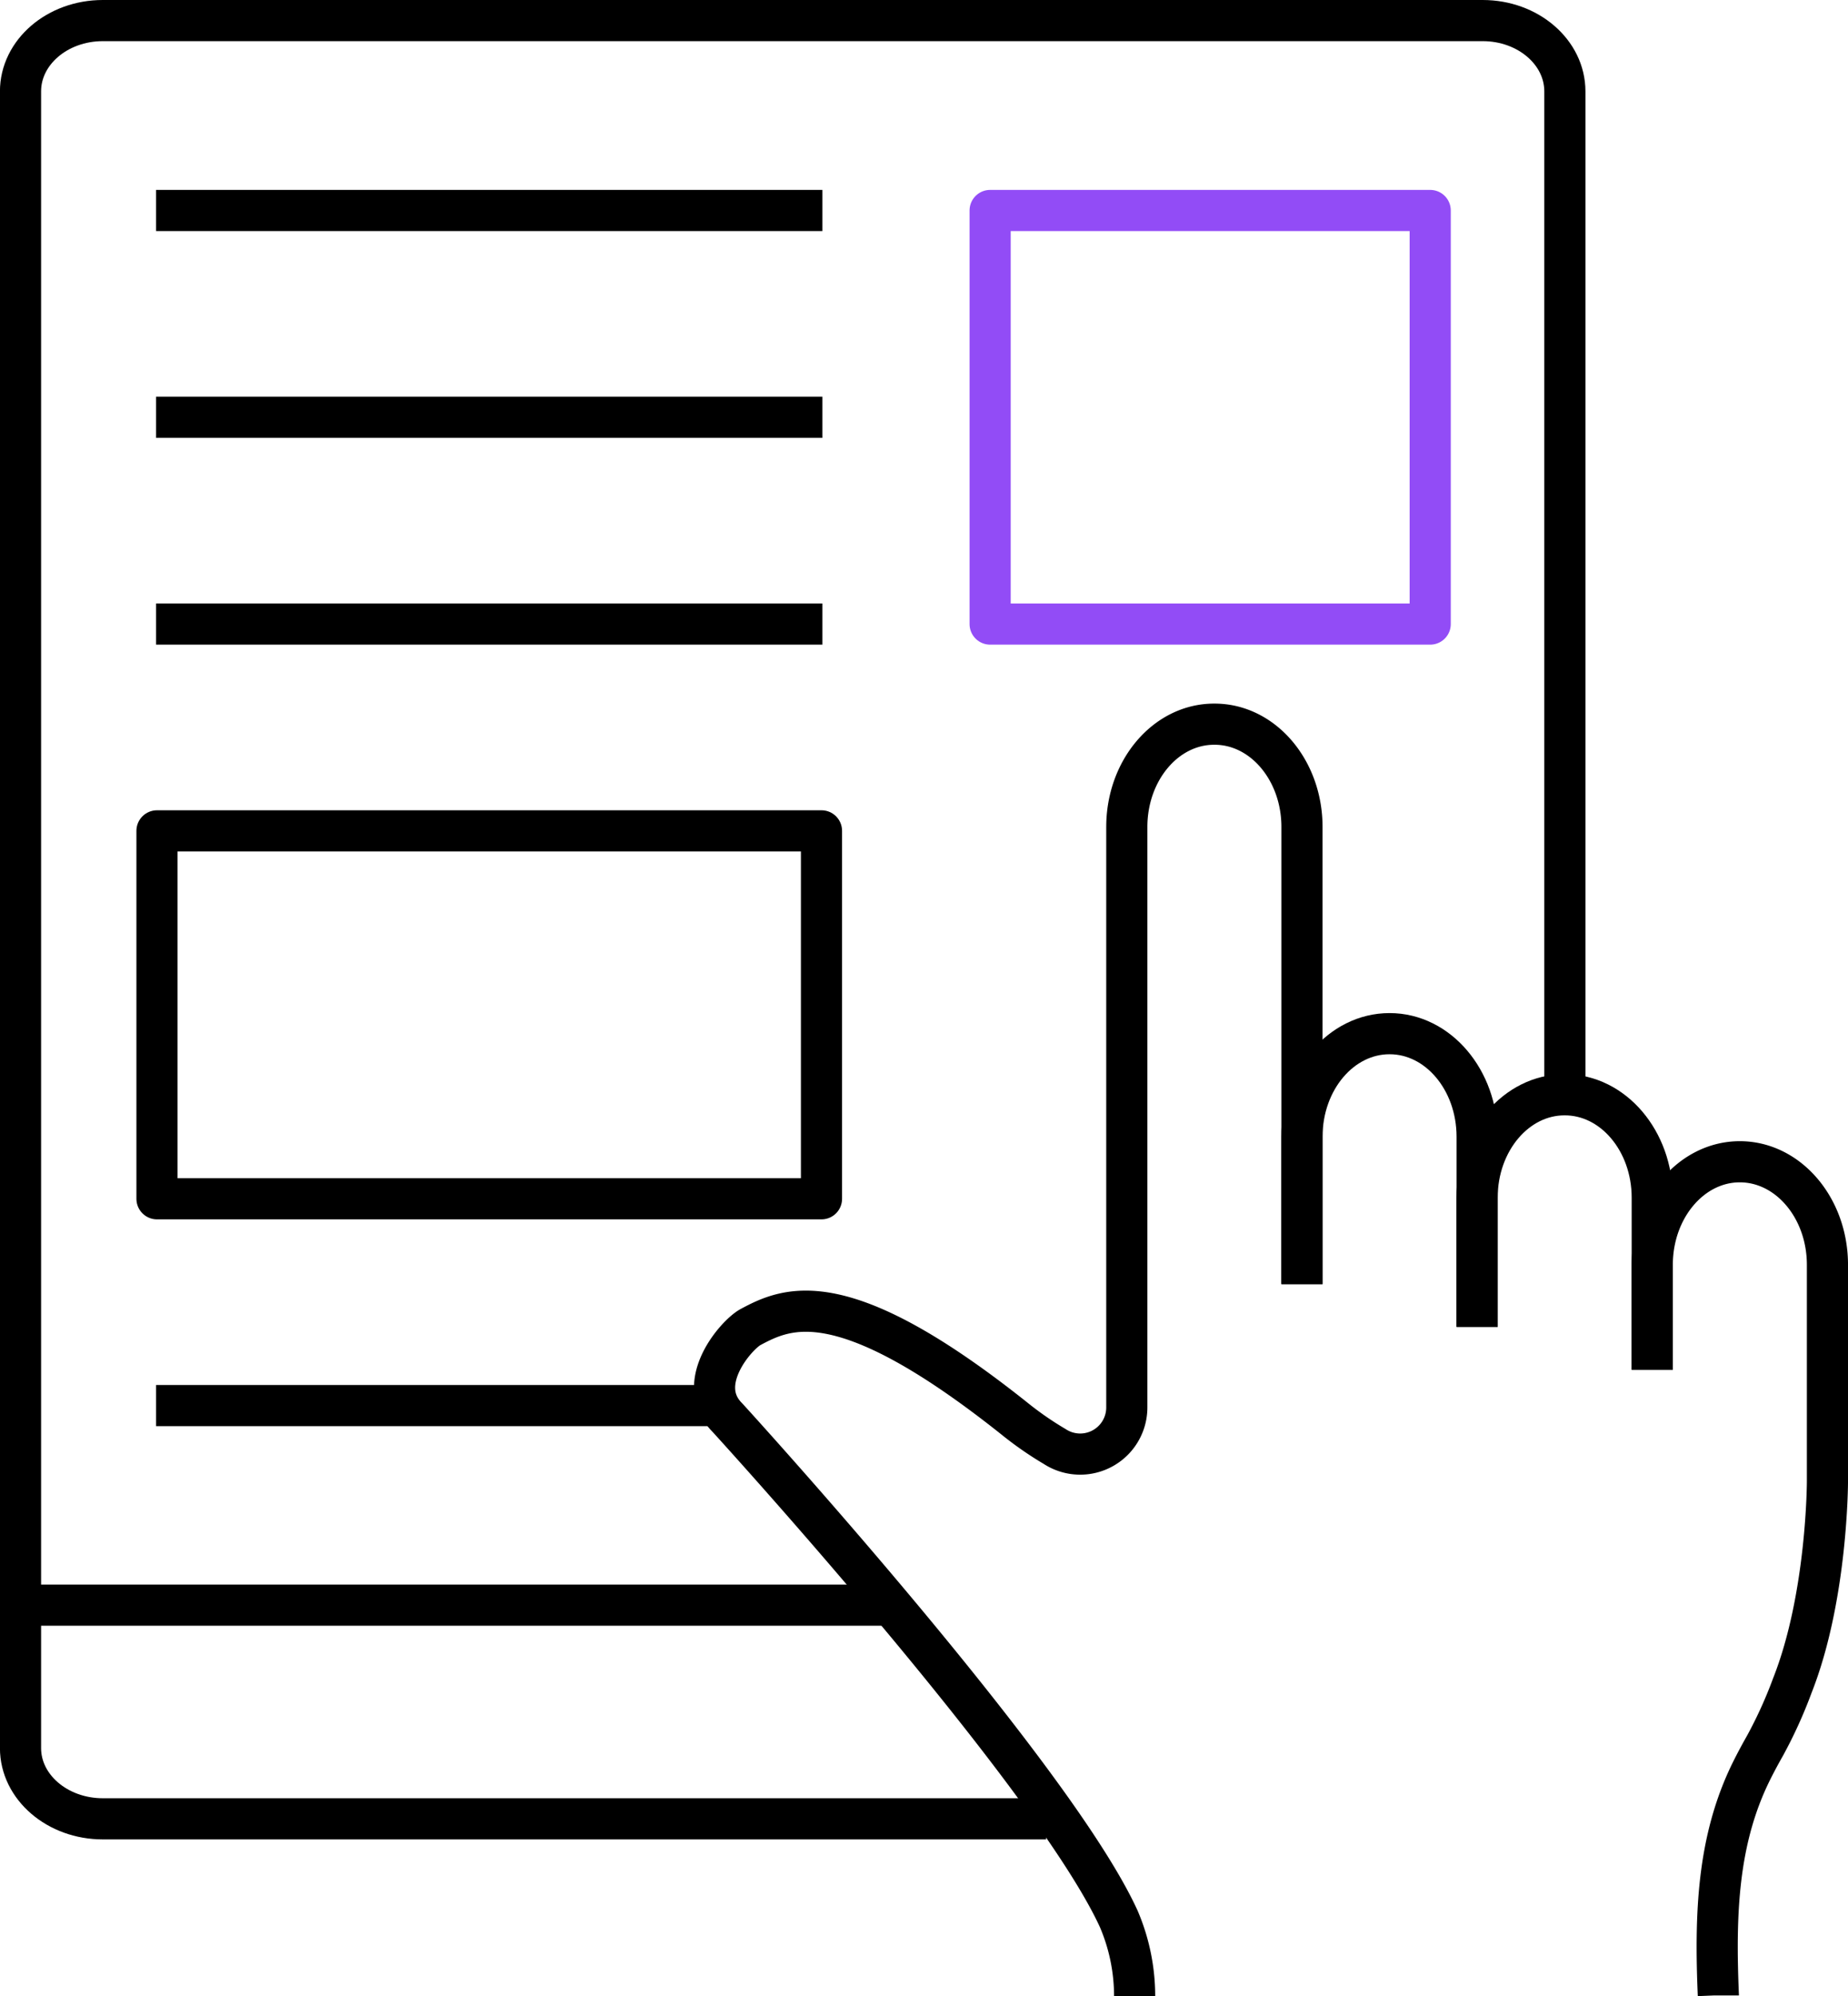
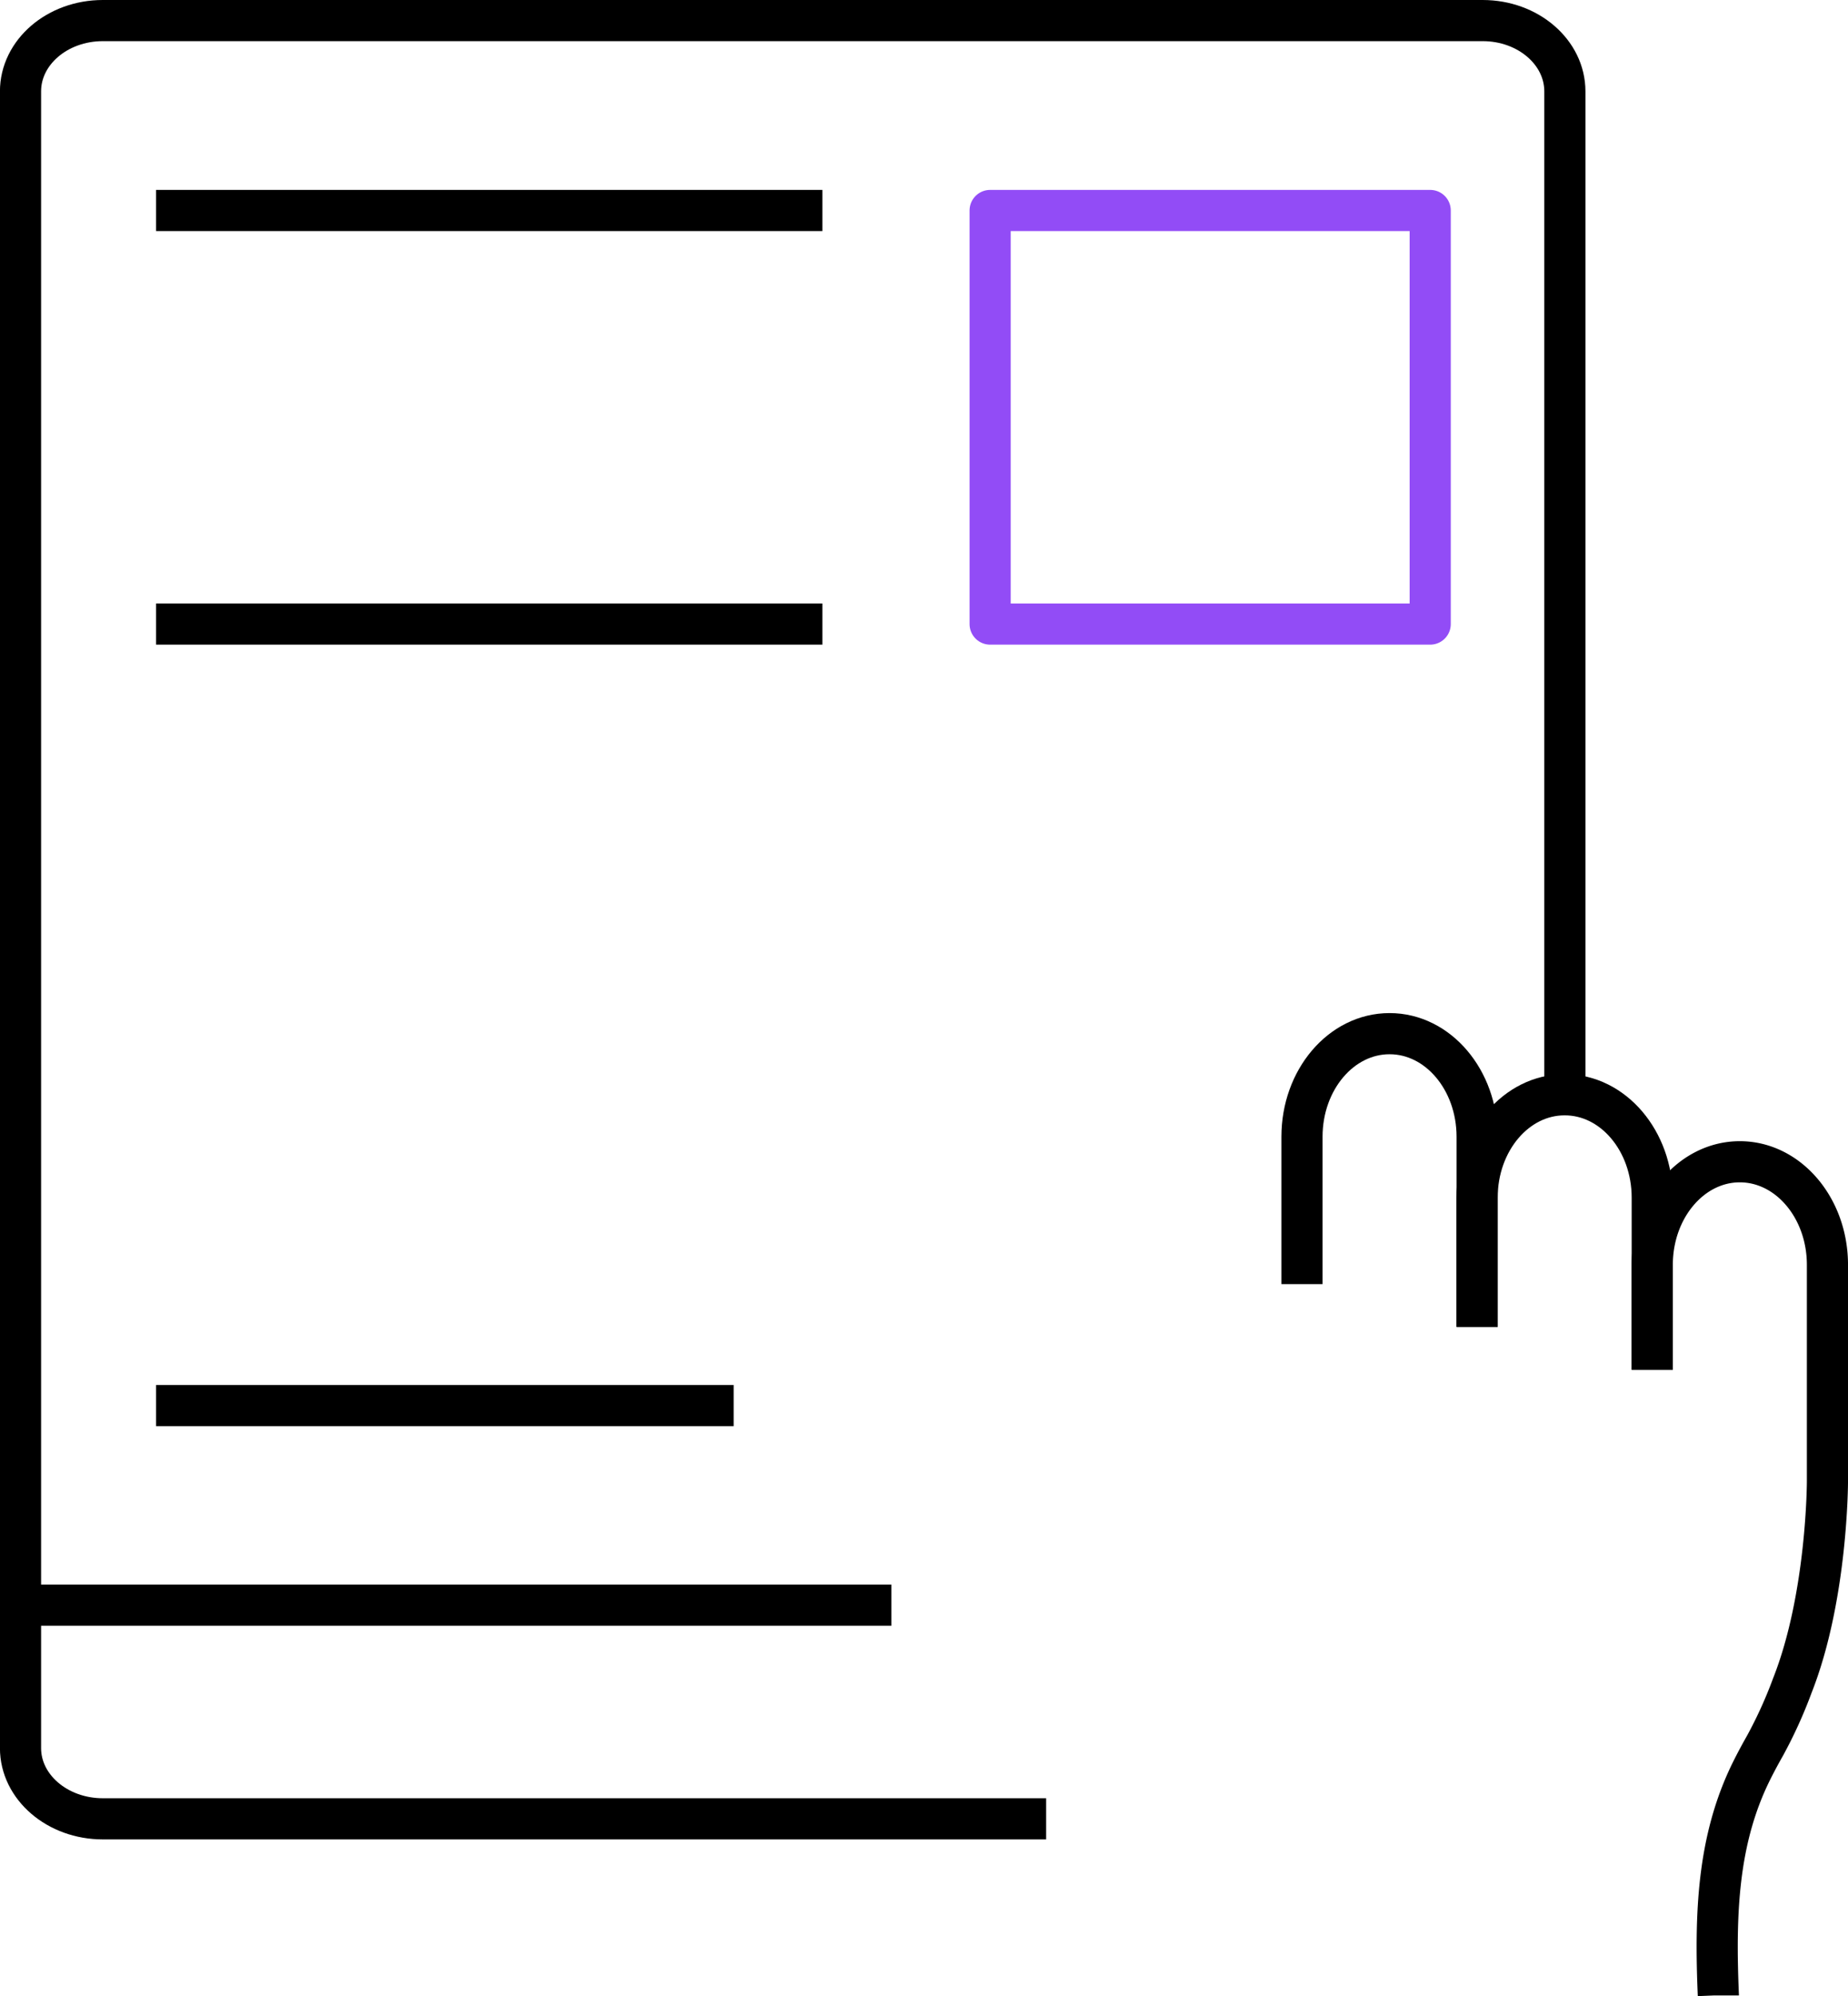
<svg xmlns="http://www.w3.org/2000/svg" width="134.763" height="145.5" viewBox="0 0 134.763 145.5">
  <g id="Group_1331" data-name="Group 1331" transform="translate(-511.5 -3582.5)">
    <g id="Group_317" data-name="Group 317" transform="translate(360.307 3362)">
      <g id="Group_57" data-name="Group 57" transform="translate(203.306 273.286)">
        <g id="Group_56" data-name="Group 56">
          <path id="Path_92" data-name="Path 92" d="M189.792,256.666V245.92c0-4.149,2.857-7.51,6.381-7.51h.009c3.523,0,6.381,3.362,6.381,7.51v13.865" transform="translate(-146.959 -215.851)" fill="none" stroke="#000" stroke-linejoin="round" stroke-width="3" />
          <path id="Path_93" data-name="Path 93" d="M192.63,256.32V246.9c0-4.14,2.853-7.5,6.372-7.5h.027c3.519,0,6.372,3.357,6.372,7.5v12.546" transform="translate(-137.026 -212.387)" fill="none" stroke="#000" stroke-linejoin="round" stroke-width="3" />
          <g id="Group_55" data-name="Group 55">
            <path id="Path_94" data-name="Path 94" d="M200.288,301.253v-.013c-.248-5.881-.077-11.313,2.417-16.344.31-.625.643-1.242.99-1.854a32.988,32.988,0,0,0,1.993-4.388c2.556-6.475,2.556-14.881,2.556-14.881V248c0-4.154-2.862-7.515-6.39-7.515h0c-3.523,0-6.385,3.361-6.385,7.515v7.646" transform="translate(-127.093 -208.589)" fill="none" stroke="#000" stroke-linejoin="round" stroke-width="3" />
-             <path id="Path_95" data-name="Path 95" d="M223.106,274.212V240.889c0-4.14-2.853-7.492-6.372-7.492H216.7c-3.519,0-6.368,3.353-6.368,7.492V283.2a3.4,3.4,0,0,1-5.265,2.844,24.582,24.582,0,0,1-2.988-2.079c-12.424-9.873-16.443-8.1-19.193-6.62-1.008.544-4.172,4.1-1.683,6.593,0,0,23.652,25.879,28.535,36.526h0a14.345,14.345,0,0,1,1.165,5.647h0" transform="translate(-180.274 -233.397)" fill="none" stroke="#000" stroke-linejoin="round" stroke-width="3" />
          </g>
        </g>
      </g>
      <line id="Line_77" data-name="Line 77" x1="63" transform="translate(153.193 337.5)" fill="none" stroke="#000" stroke-linejoin="round" stroke-width="3" />
      <path id="Path_96" data-name="Path 96" d="M248.482,353.076H179.689c-3.308,0-6-2.308-6-5.157V227.161c0-2.853,2.688-5.161,6-5.161H280.318c3.308,0,5.991,2.308,5.991,5.161V300.3" transform="translate(-21)" fill="none" stroke="#000" stroke-linejoin="round" stroke-width="3" />
    </g>
    <line id="Line_408" data-name="Line 408" x2="45.589" transform="translate(524.383 3627.989)" fill="none" stroke="#000" stroke-linecap="square" stroke-linejoin="round" stroke-width="3" />
    <line id="Line_445" data-name="Line 445" x2="39.117" transform="translate(524.383 3684.953)" fill="none" stroke="#000" stroke-linecap="square" stroke-linejoin="round" stroke-width="3" />
-     <line id="Line_409" data-name="Line 409" x2="45.589" transform="translate(524.383 3612.916)" fill="none" stroke="#000" stroke-linecap="square" stroke-linejoin="round" stroke-width="3" />
    <line id="Line_410" data-name="Line 410" x2="45.589" transform="translate(524.383 3597.843)" fill="none" stroke="#000" stroke-linecap="square" stroke-linejoin="round" stroke-width="3" />
    <g id="Group_339" data-name="Group 339" transform="translate(583.704 3597.843)">
      <rect id="Rectangle_51" data-name="Rectangle 51" width="32.092" height="30.146" fill="none" stroke="#924cf6" stroke-linejoin="round" stroke-width="3" />
    </g>
    <g id="Group_340" data-name="Group 340" transform="translate(522.948 3643.062)">
-       <rect id="Rectangle_51-2" data-name="Rectangle 51" width="48.458" height="26.818" fill="none" stroke="#000" stroke-linejoin="round" stroke-width="3" />
-     </g>
+       </g>
  </g>
</svg>